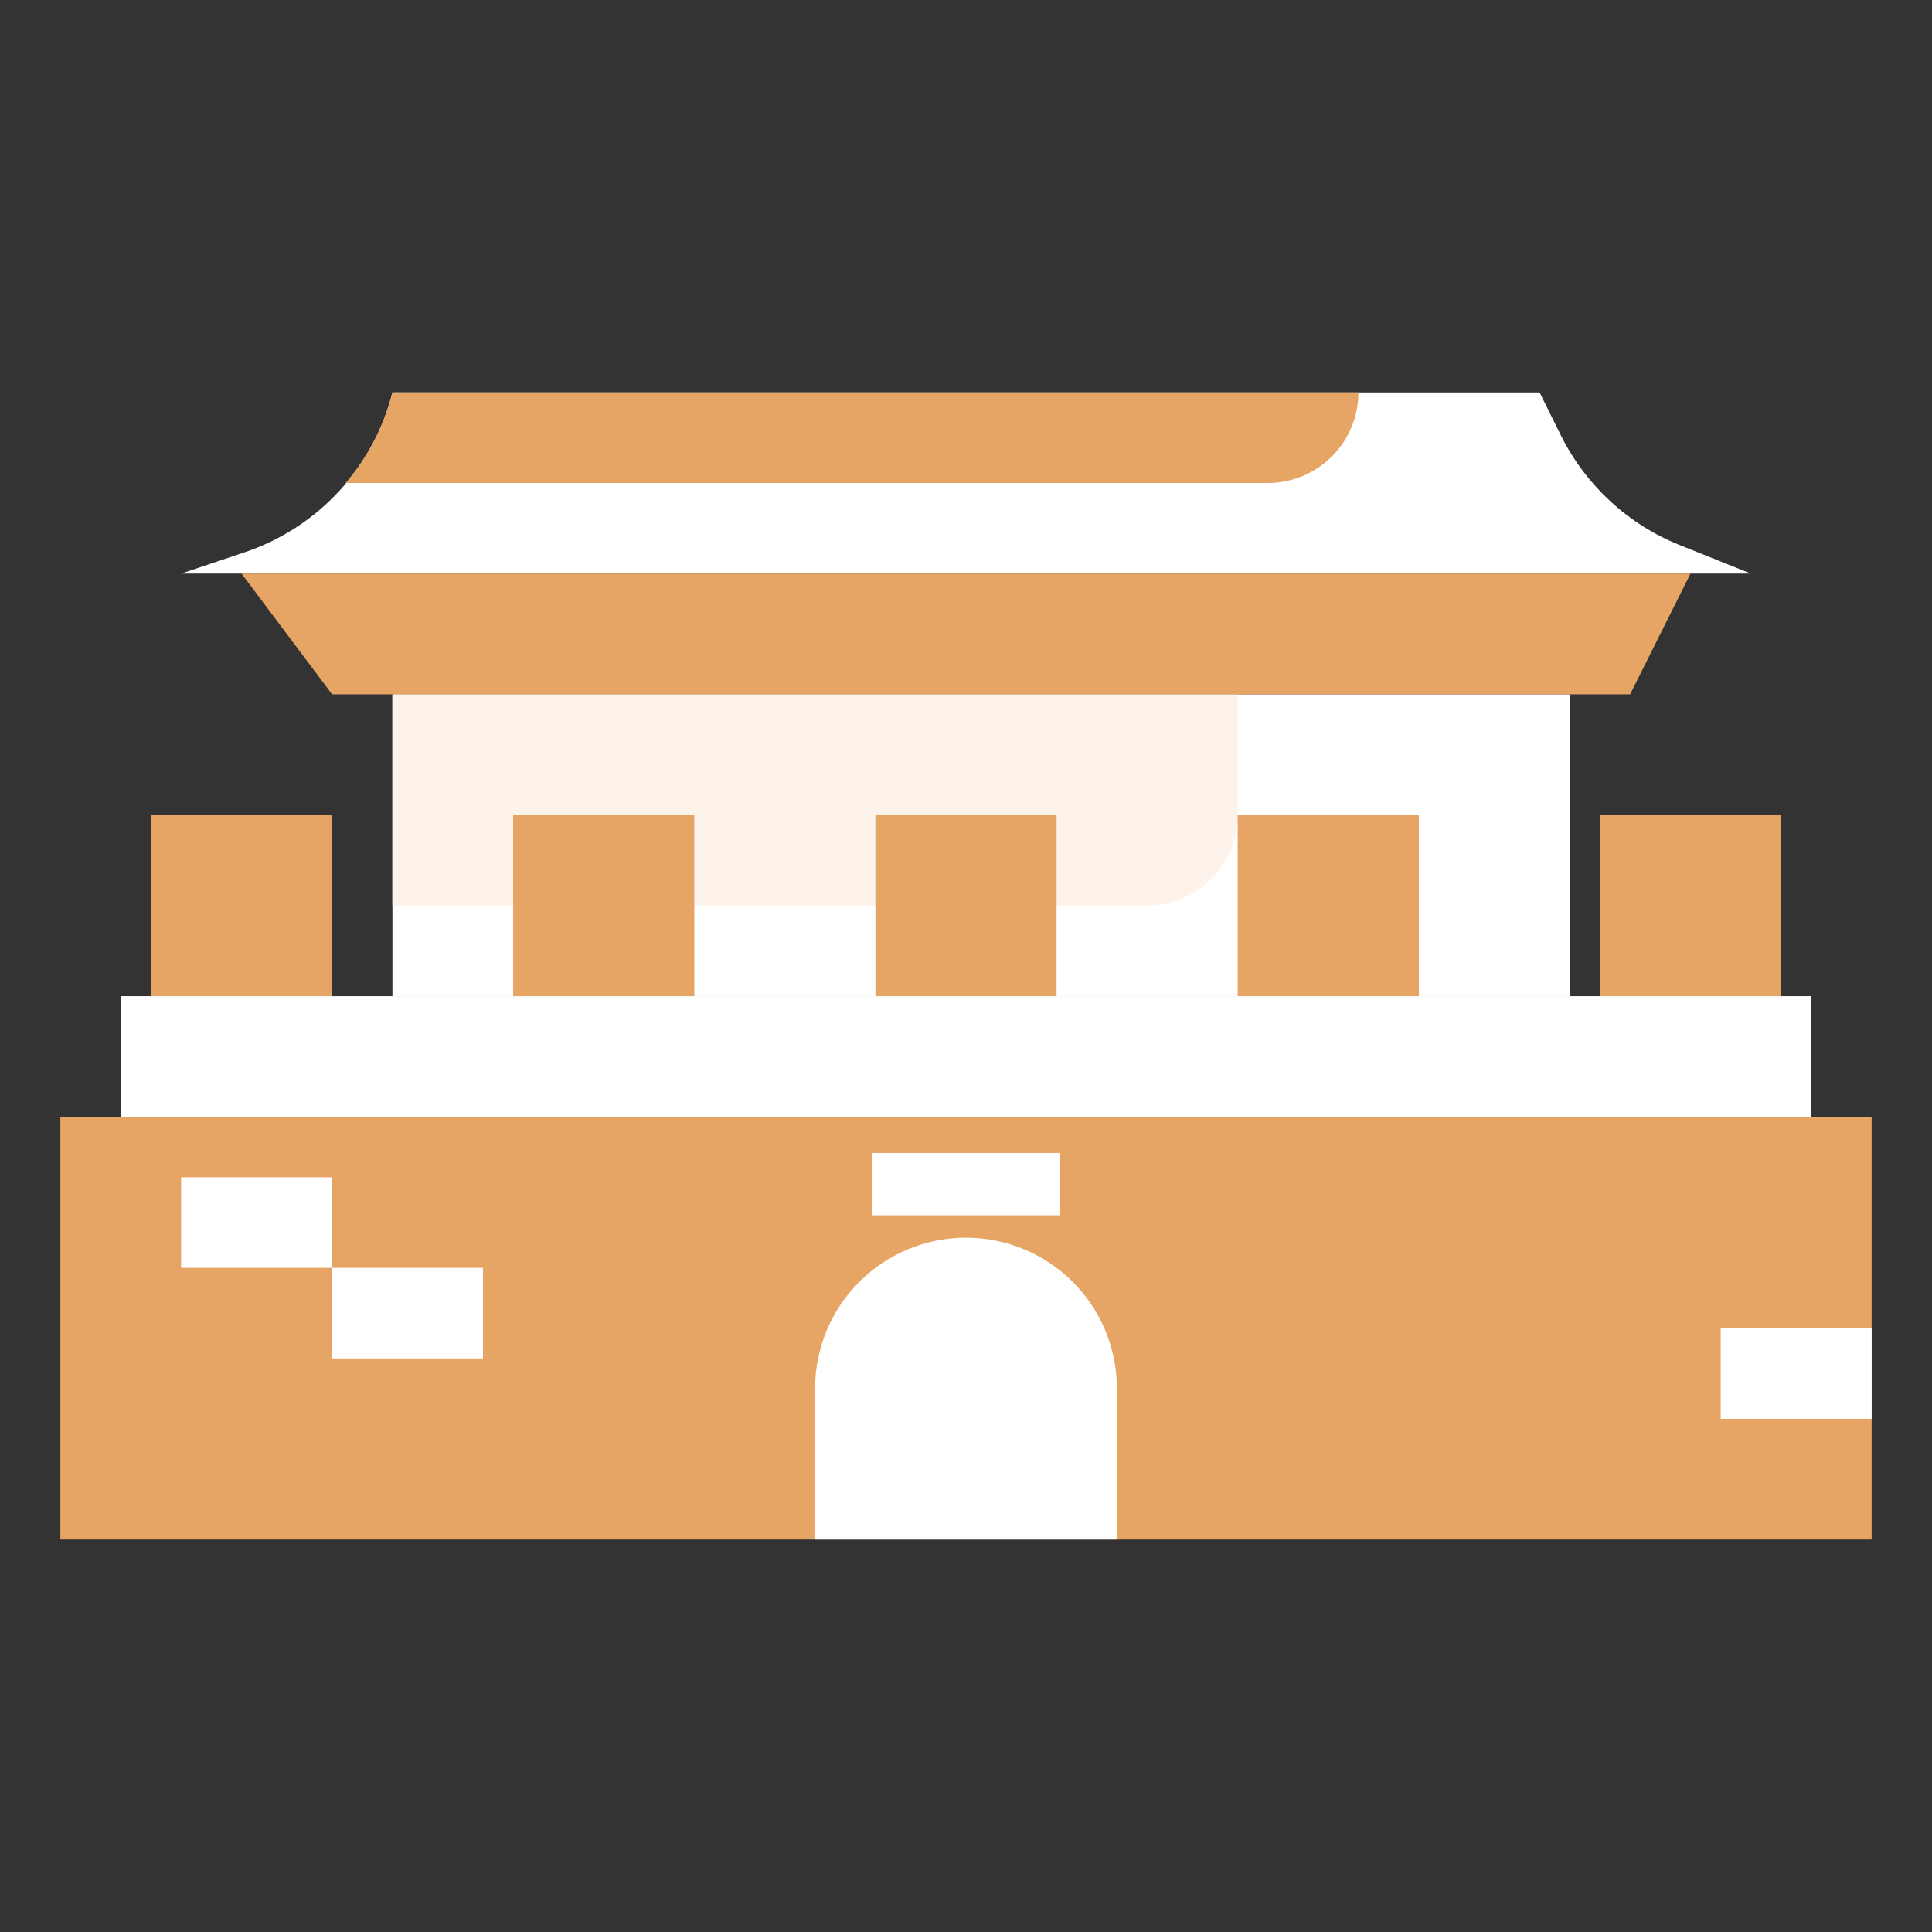
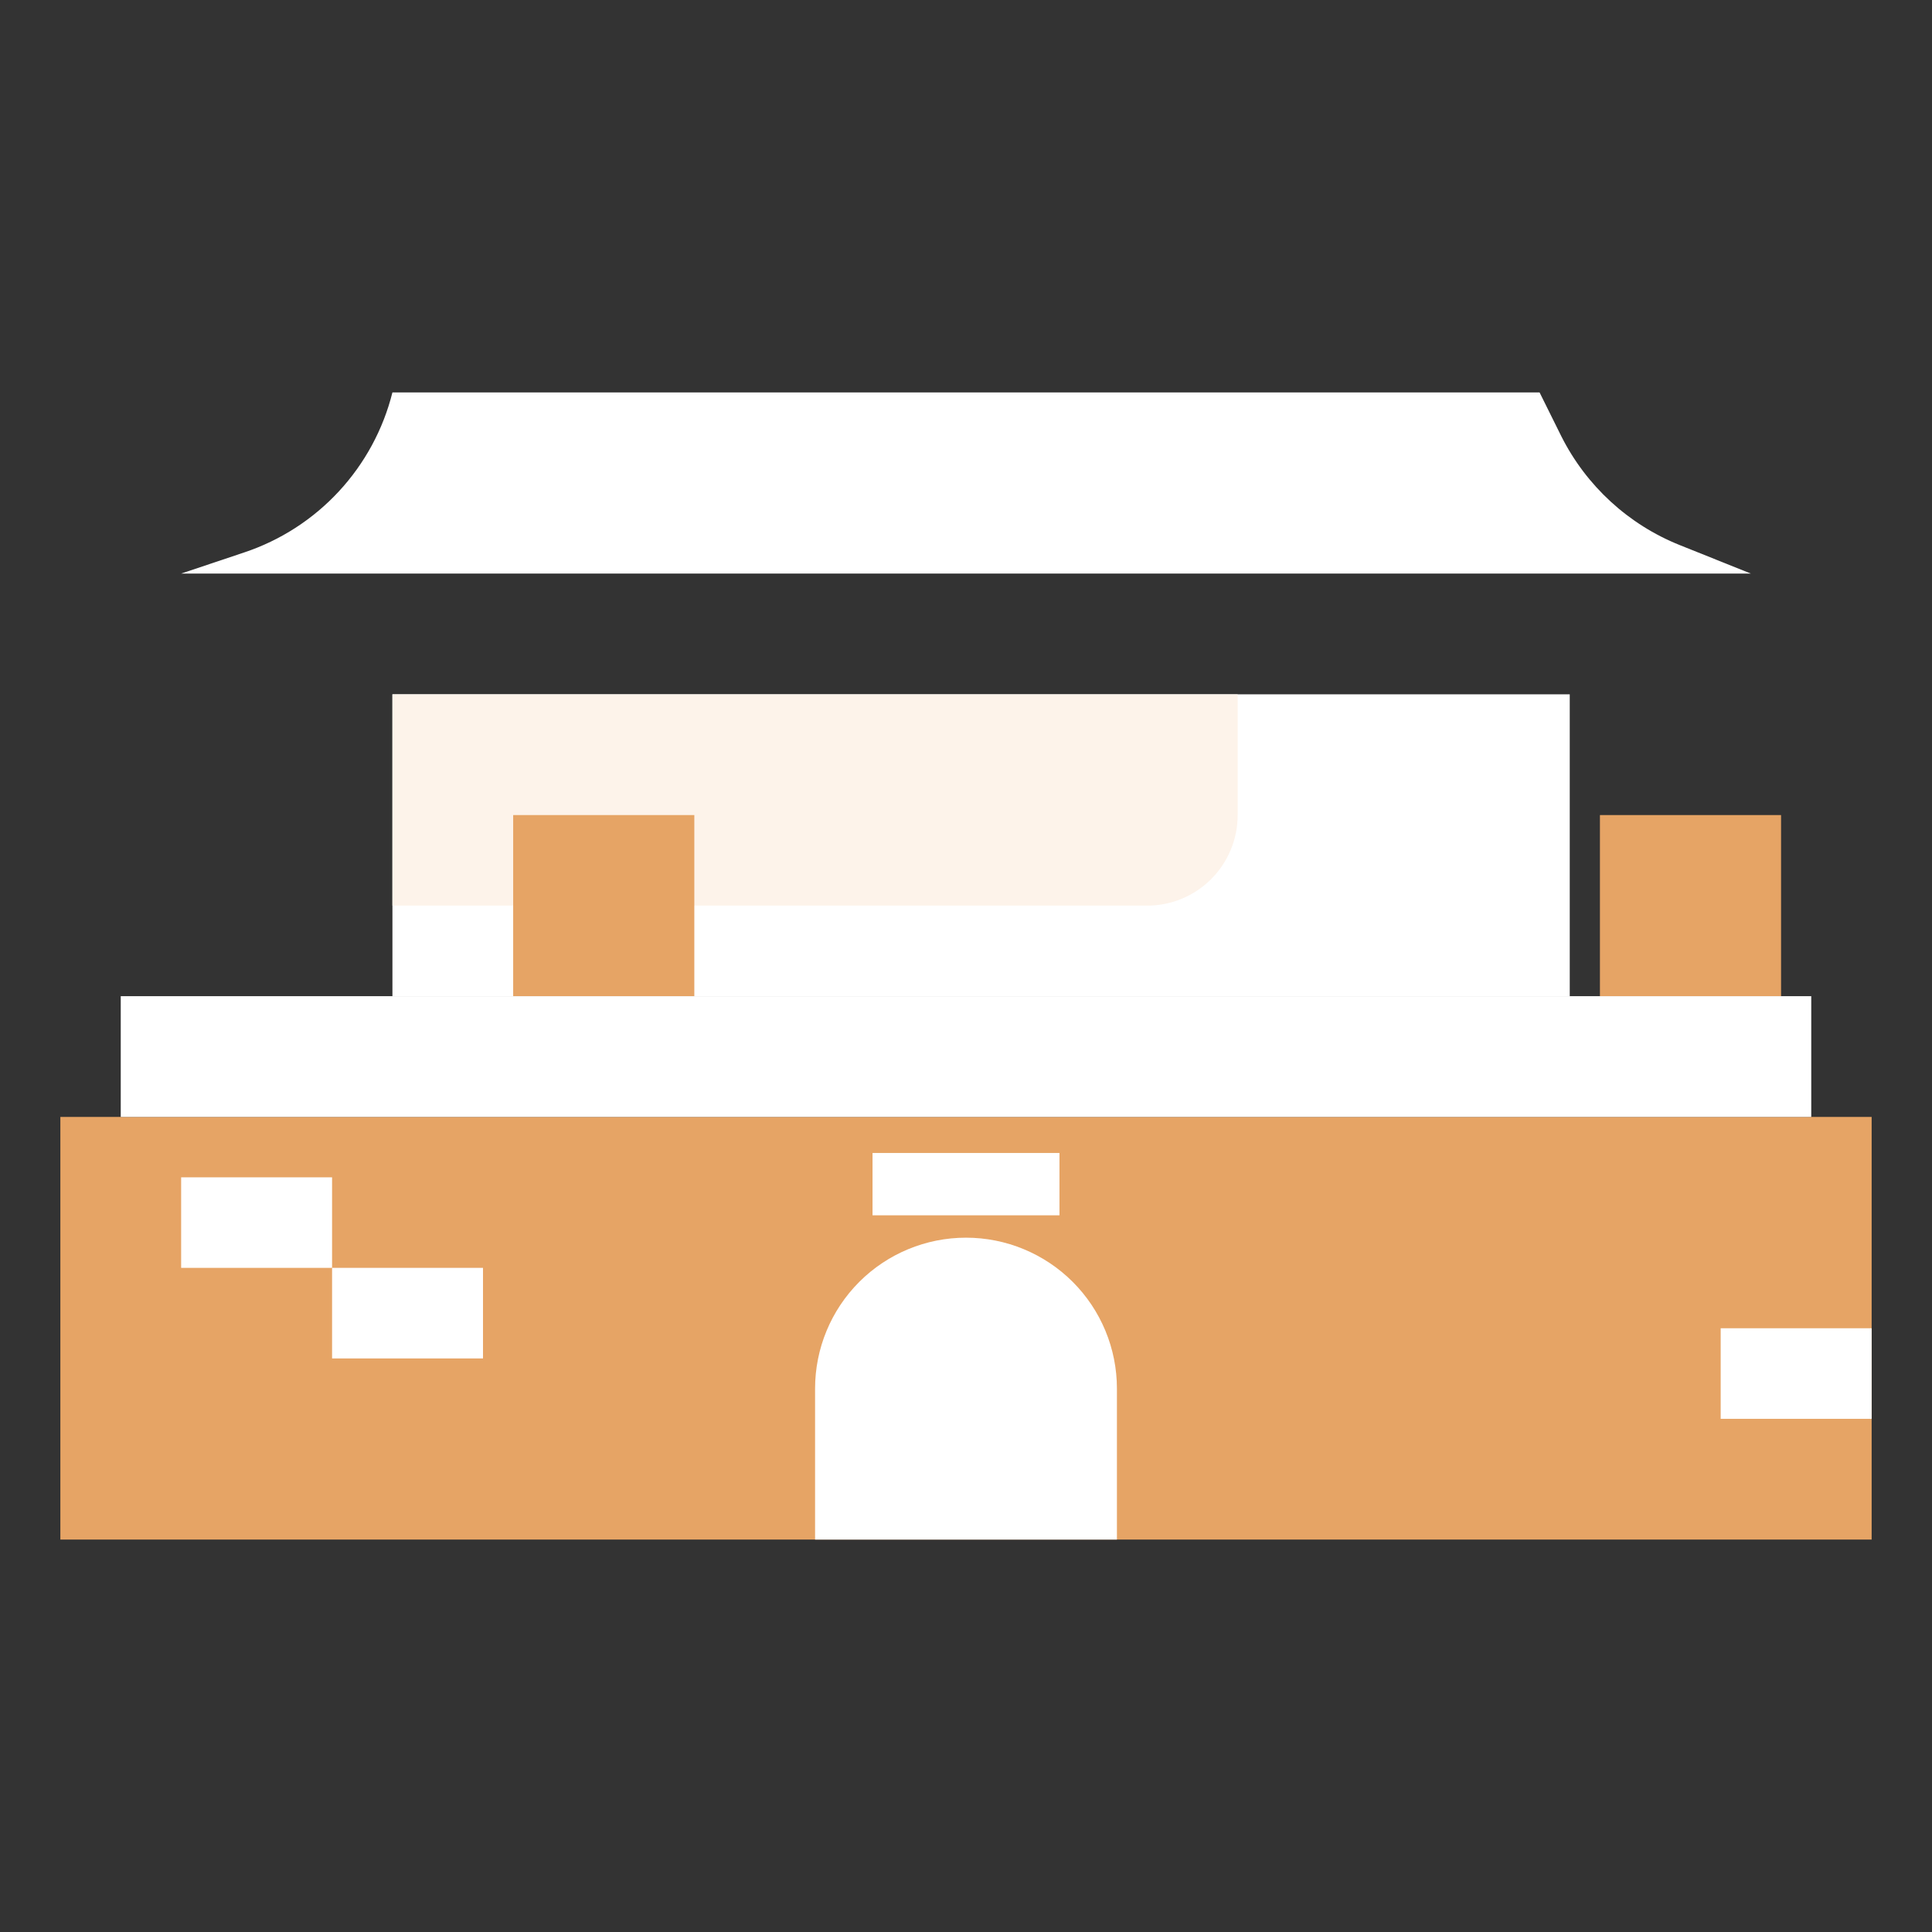
<svg xmlns="http://www.w3.org/2000/svg" width="50" height="50" viewBox="0 0 50 50" fill="none">
  <rect x="0" y="0" width="50" height="50" fill="#333333" stroke="none" />
  <path d="M10.156 17.969H40.625V25.781H10.156V17.969Z" fill="white" />
  <path d="M10.156 17.969V23.438H29.688C30.309 23.438 30.905 23.191 31.345 22.751C31.784 22.311 32.031 21.715 32.031 21.094V17.969H10.156Z" fill="#FDF3EA" />
  <path d="M1.562 28.906H48.438V39.844H1.562V28.906Z" fill="#E6A465" />
  <path d="M22.581 29.839H27.419V31.452H22.581V29.839Z" fill="white" />
  <path d="M13.281 21.094H17.969V25.781H13.281V21.094Z" fill="#E6A465" />
-   <path d="M3.906 21.094H8.594V25.781H3.906V21.094Z" fill="#E6A465" />
-   <path d="M22.656 21.094H27.344V25.781H22.656V21.094Z" fill="#E6A465" />
-   <path d="M32.031 21.094H36.719V25.781H32.031V21.094Z" fill="#E6A465" />
  <path d="M41.406 21.094H46.094V25.781H41.406V21.094Z" fill="#E6A465" />
  <path d="M3.125 25.781H46.875V28.906H3.125V25.781Z" fill="white" />
  <path d="M45.312 14.844L43.477 14.109C42.143 13.576 41.051 12.572 40.406 11.289L39.844 10.156H10.156C9.917 11.113 9.439 11.994 8.769 12.718C8.098 13.442 7.256 13.985 6.32 14.297L4.688 14.844H45.312Z" fill="white" />
-   <path d="M6.25 14.844L8.594 17.969H42.188L43.75 14.844H6.25Z" fill="#E6A465" />
  <path d="M44.531 34.375H48.438V36.719H44.531V34.375Z" fill="white" />
  <path d="M4.688 30.469H8.594V32.812H4.688V30.469Z" fill="white" />
  <path d="M8.594 32.812H12.5V35.156H8.594V32.812Z" fill="white" />
-   <path d="M35.156 10.156H10.156C9.938 11.02 9.524 11.822 8.945 12.5H32.812C33.434 12.5 34.03 12.253 34.47 11.813C34.909 11.374 35.156 10.778 35.156 10.156Z" fill="#E6A465" />
  <path d="M21.094 39.844V35.938C21.094 34.901 21.505 33.908 22.238 33.175C22.97 32.443 23.964 32.031 25 32.031C26.036 32.031 27.03 32.443 27.762 33.175C28.495 33.908 28.906 34.901 28.906 35.938V39.844H21.094Z" fill="white" />
</svg>